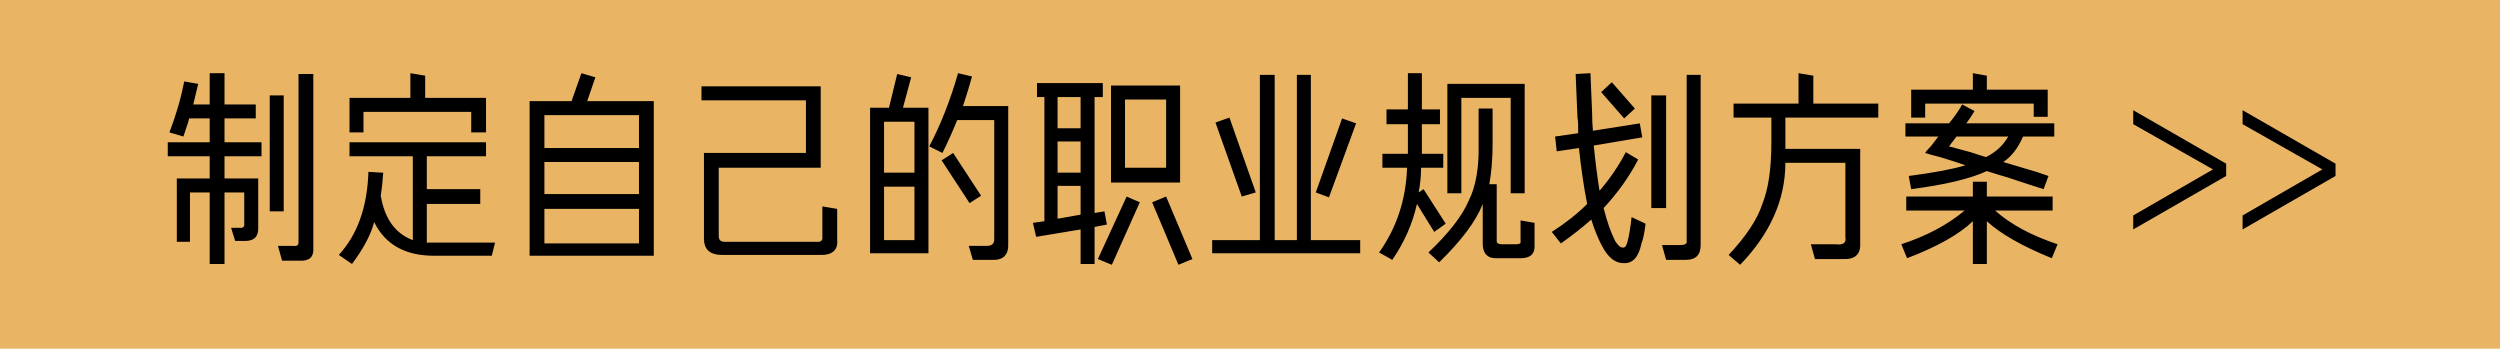
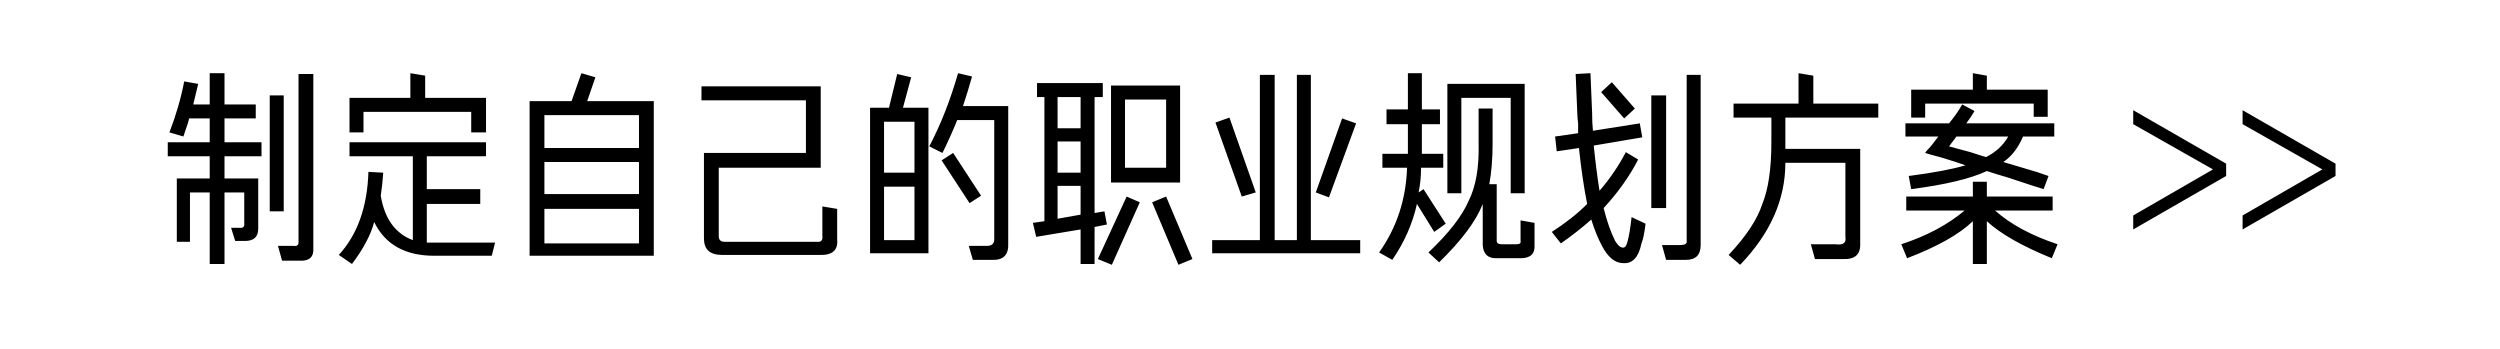
<svg xmlns="http://www.w3.org/2000/svg" width="380" height="53" viewBox="0 0 380 53" fill="none">
-   <rect width="380" height="53" fill="#E9B464" />
  <path d="M27.875 20.75L25.75 20.125C26.75 17.542 27.5 14.958 28 12.375L30.125 12.75C29.875 13.75 29.625 14.792 29.375 15.875H31.875V11.125H34.125V15.875H38.875V18H34.125V21.625H39.75V23.75H34.125V27.125H39.25V34.75C39.25 36 38.583 36.625 37.25 36.625H35.75L35.125 34.625H36.375C36.958 34.708 37.208 34.458 37.125 33.875V29.25H34.125V40.125H31.875V29.25H28.875V36.75H26.875V27.125H31.875V23.75H25.5V21.625H31.875V18H28.75C28.667 18.417 28.5 18.958 28.25 19.625C28.083 20.125 27.958 20.5 27.875 20.75ZM42.875 39.625L42.25 37.375H44.5C45.083 37.458 45.375 37.292 45.375 36.875V11.25H47.625V37.75C47.708 39.083 47 39.708 45.5 39.625H42.875ZM41 32.125V14.5H43.125V32.125H41ZM53.125 23.75V21.625H73.875V23.75H64.875V28.75H73V31H64.875V36.875C65.292 36.875 65.667 36.875 66 36.875H75.25L74.75 38.875H66C61.583 38.875 58.542 37.167 56.875 33.75C56.375 35.667 55.25 37.792 53.5 40.125L51.5 38.75C54.333 35.667 55.833 31.458 56 26.125L58.25 26.25C58.167 27.5 58.042 28.667 57.875 29.75C58.458 33.25 60.083 35.5 62.75 36.5V23.75H53.125ZM53.125 20.125V14.875H62.375V11.125L64.625 11.5V14.875H73.875V20.125H71.625V17H55.25V20.125H53.125ZM80.5 38.875V15.375H86.875L88.375 11.125L90.5 11.75L89.25 15.375H99.375V38.875H80.5ZM82.75 37H97.125V31.75H82.75V37ZM82.75 17.5V22.5H97.125V17.5H82.75ZM82.75 24.625V29.5H97.125V24.625H82.75ZM109.75 38.75C107.917 38.75 107 37.917 107 36.25V23.25H122.5V15.25H106.625V13.125H124.75V25.5H109.25V35.875C109.25 36.458 109.542 36.75 110.125 36.75H124.125C124.792 36.833 125.083 36.542 125 35.875V31.375L127.25 31.75V36.375C127.417 38.042 126.5 38.833 124.5 38.75H109.75ZM132.25 38.5V16.375H135.125L136.375 11.25L138.5 11.75L137.25 16.375H141.125V38.5H132.25ZM147.875 39.5L147.25 37.375H150C150.75 37.375 151.125 37.042 151.125 36.375V18.25H145.5C144.75 20.083 144 21.75 143.25 23.25L141.25 22.25C143 18.917 144.458 15.208 145.625 11.125L147.75 11.625C147.333 13.125 146.875 14.625 146.375 16.125H153.25V37C153.333 38.75 152.5 39.583 150.75 39.5H147.875ZM134.375 36.5H139V28.375H134.375V36.5ZM134.375 18.5V26.25H139V18.5H134.375ZM147.375 30.875L143.125 24.375L144.875 23.25L149.125 29.75L147.375 30.875ZM157.625 14.75V12.625H167.625V14.75H166.375V32.375L167.875 32.125L168.25 34.125L166.375 34.5V40.125H164.25V34.875L157.5 36L157 33.875L158.75 33.625V14.75H157.625ZM168.875 27.75V13H179.375V27.75H168.875ZM171 25.5H177.25V15.125H171V25.5ZM169 40.25L166.875 39.375L171.25 29.875L173.25 30.75L169 40.25ZM179.125 40.25L175.125 30.75L177.25 29.875L181.25 39.375L179.125 40.25ZM160.75 28.25V33.25L164.25 32.625V28.25H160.75ZM160.75 14.75V19.5H164.25V14.75H160.75ZM160.75 21.5V26.25H164.25V21.5H160.75ZM184.25 38.5V36.5H191.5V11.375H193.75V36.5H197.125V11.375H199.25V36.5H206.75V38.5H184.25ZM202 30L200 29.25L204 18L206.125 18.75L202 30ZM188.75 29.875L184.75 18.625L186.875 17.875L190.875 29.25L188.75 29.875ZM218 35.25L215.375 31C214.708 34 213.458 36.833 211.625 39.5L209.625 38.375C212.292 34.625 213.708 30.333 213.875 25.5H210.125V23.375H214C214 22.458 214 21.583 214 20.75V18.875H210.75V16.625H214V11.125H216.125V16.625H218.875V18.875H216.125V20.75C216.125 21.583 216.125 22.458 216.125 23.375H219.375V25.5H216C216 26.833 215.875 28.083 215.625 29.25L216.375 28.75L219.75 34L218 35.25ZM227.375 39.25C226.125 39.25 225.458 38.583 225.375 37.25V31C224.375 33.583 222.167 36.542 218.75 39.875L217.125 38.375C220.208 35.458 222.25 32.833 223.25 30.5C224.333 28.333 224.833 25.458 224.75 21.875V16.5H226.875V21.875C226.875 24.125 226.708 26.167 226.375 28H227.5V36.625C227.5 36.958 227.75 37.125 228.25 37.125H230.5C231 37.125 231.208 36.958 231.125 36.625V33.5L233.25 33.875V37.25C233.333 38.583 232.625 39.25 231.125 39.25H227.375ZM229.625 29.375V14.875H222.125V29.375H220V12.75H231.75V29.375H229.625ZM246.75 40C245.5 40 244.417 39.125 243.5 37.375C242.917 36.292 242.375 34.958 241.875 33.375C240.458 34.625 238.917 35.833 237.25 37L235.875 35.25C237.958 33.917 239.75 32.5 241.25 31C240.75 28.5 240.333 25.667 240 22.5L236.625 23L236.375 20.75L239.875 20.25C239.875 19.917 239.875 19.417 239.875 18.75C239.792 18.083 239.75 17.583 239.75 17.25L239.5 11.25L241.75 11.125L242 17.125C242 18.125 242.042 19.042 242.125 19.875L249.25 18.75L249.625 20.875L242.25 22.125C242.5 24.625 242.792 26.917 243.125 29C244.708 27.167 246.042 25.208 247.125 23.125L249 24.25C247.667 26.833 245.917 29.292 243.75 31.625C244.25 33.625 244.833 35.292 245.5 36.625C245.917 37.292 246.292 37.625 246.625 37.625C246.958 37.708 247.208 37.417 247.375 36.75C247.625 35.833 247.833 34.583 248 33L250.125 34C249.958 35.417 249.75 36.417 249.5 37C249.083 39.083 248.167 40.083 246.75 40ZM253.25 39.5L252.625 37.25H255.375C256.125 37.25 256.458 37.042 256.375 36.625V11.375H258.5V37.25C258.5 38.75 257.75 39.5 256.25 39.5H253.25ZM251 31.625V14.5H253.25V31.625H251ZM246.875 18L243.375 14L245 12.5L248.5 16.5L246.875 18ZM263.5 17.875V15.75H273.375V11.125L275.625 11.5V15.75H285.5V17.875H271.375V22.125V22.625H282.75V37C282.833 38.667 281.958 39.458 280.125 39.375H275.875L275.25 37.125H279C280.167 37.292 280.667 36.917 280.5 36V24.75H271.375C271.375 30.333 269.083 35.5 264.5 40.25L262.75 38.75C265.417 35.917 267.125 33.333 267.875 31C268.792 28.75 269.25 25.625 269.25 21.625V17.875H263.5ZM289.625 20.75V18.75H296.25C297.083 17.75 297.75 16.792 298.25 15.875L300.125 16.875C299.792 17.458 299.375 18.083 298.875 18.75H312.25V20.75H307.5C306.75 22.5 305.75 23.792 304.5 24.625C305.917 25.042 307.875 25.625 310.375 26.375C309.042 25.958 309.375 26.083 311.375 26.75L310.625 28.75C309.542 28.417 307.75 27.833 305.25 27C303.833 26.583 302.75 26.25 302 26C299.5 27.167 295.667 28.083 290.5 28.75L290.125 26.75C293.958 26.25 296.833 25.708 298.75 25.125C297.833 24.792 296.542 24.375 294.875 23.875C293.875 23.625 293.125 23.417 292.625 23.25C292.708 23.083 292.875 22.875 293.125 22.625C293.458 22.292 293.958 21.667 294.625 20.75H289.625ZM289.75 32V29.875H299.875V27.625H302V29.875H312V32H303.25C305.583 34.083 308.75 35.792 312.75 37.125L311.875 39.25C307.375 37.417 304.083 35.542 302 33.625V40.125H299.875V33.625C297.792 35.625 294.458 37.5 289.875 39.25L289 37.125C292.833 35.875 296.042 34.167 298.625 32H289.75ZM290.5 17.875V13.625H299.875V11.125L302 11.5V13.625H311.25V17.75H309.125V15.75H292.625V17.875H290.5ZM301.875 23.875C303.375 23.125 304.5 22.083 305.25 20.75H297.375C297.208 21 296.958 21.333 296.625 21.75C296.458 22 296.333 22.167 296.25 22.25C296.833 22.417 297.917 22.708 299.5 23.125C300.5 23.458 301.292 23.708 301.875 23.875ZM324.25 34.875V32.75L336.375 25.75L324.25 18.875V16.75L338.375 24.875V26.75L324.25 34.875ZM340.875 34.875V32.75L353 25.75L340.875 18.875V16.75L355 24.875V26.75L340.875 34.875Z" fill="black" />
</svg>